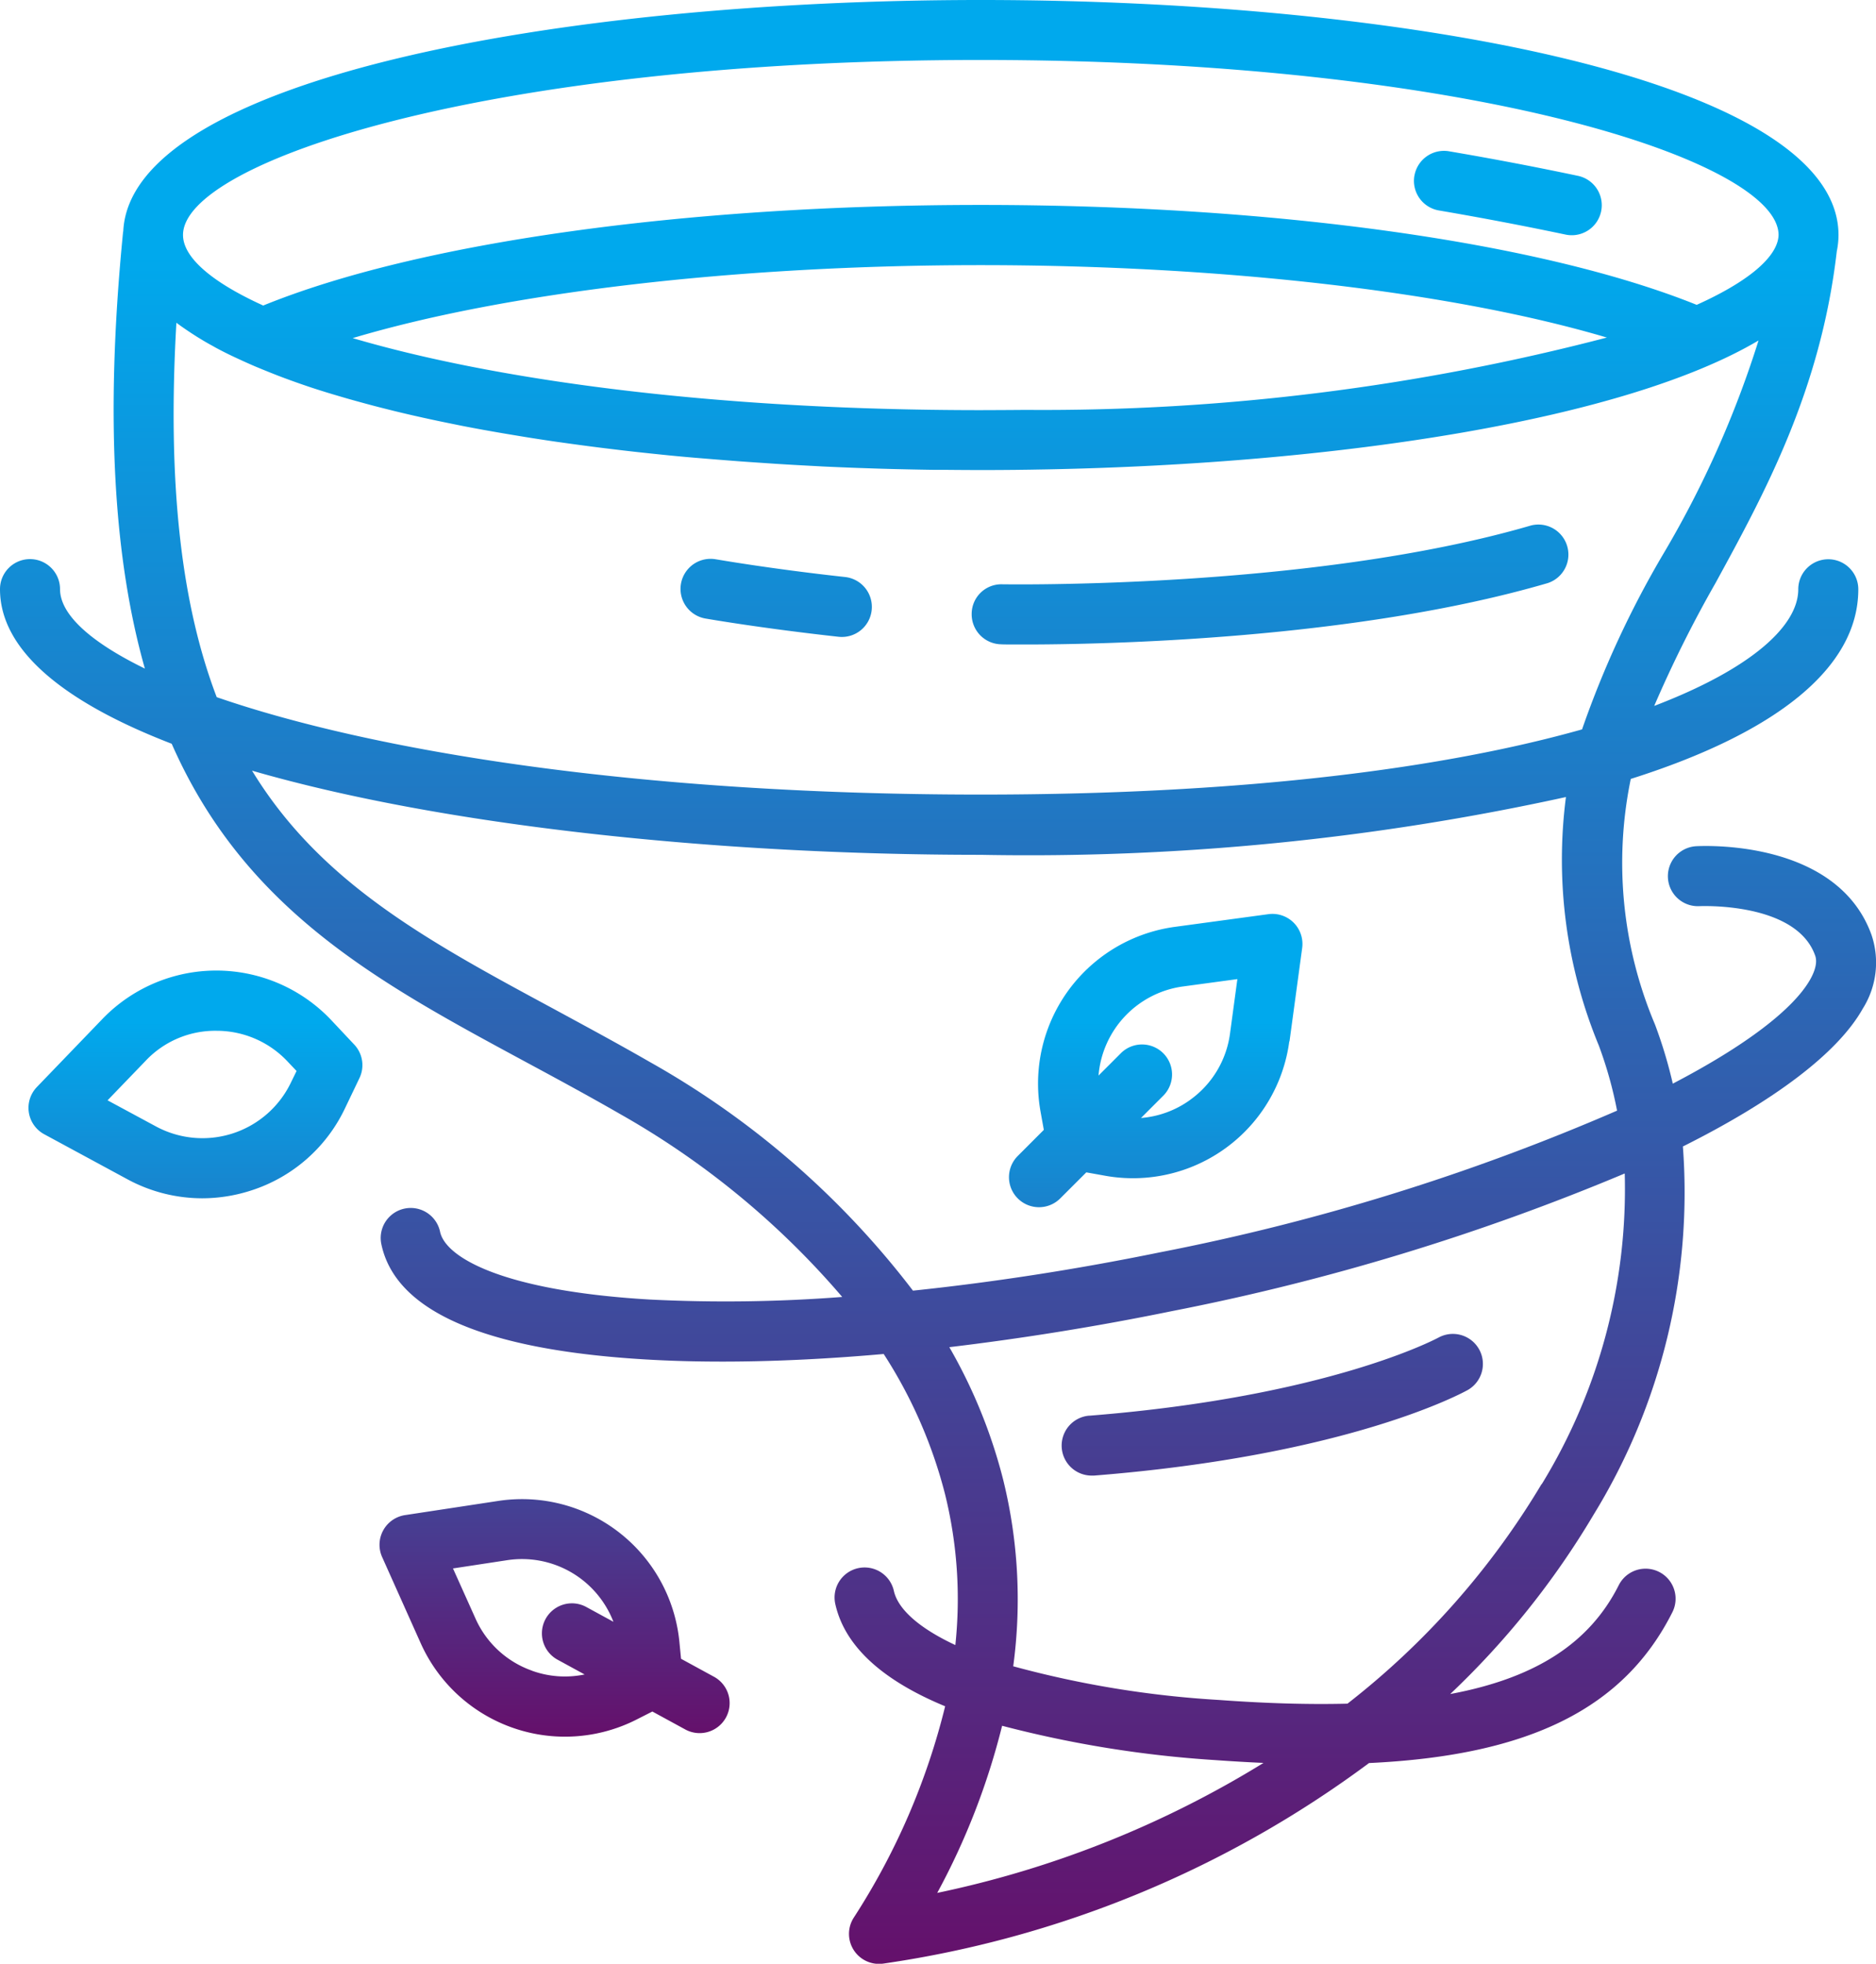
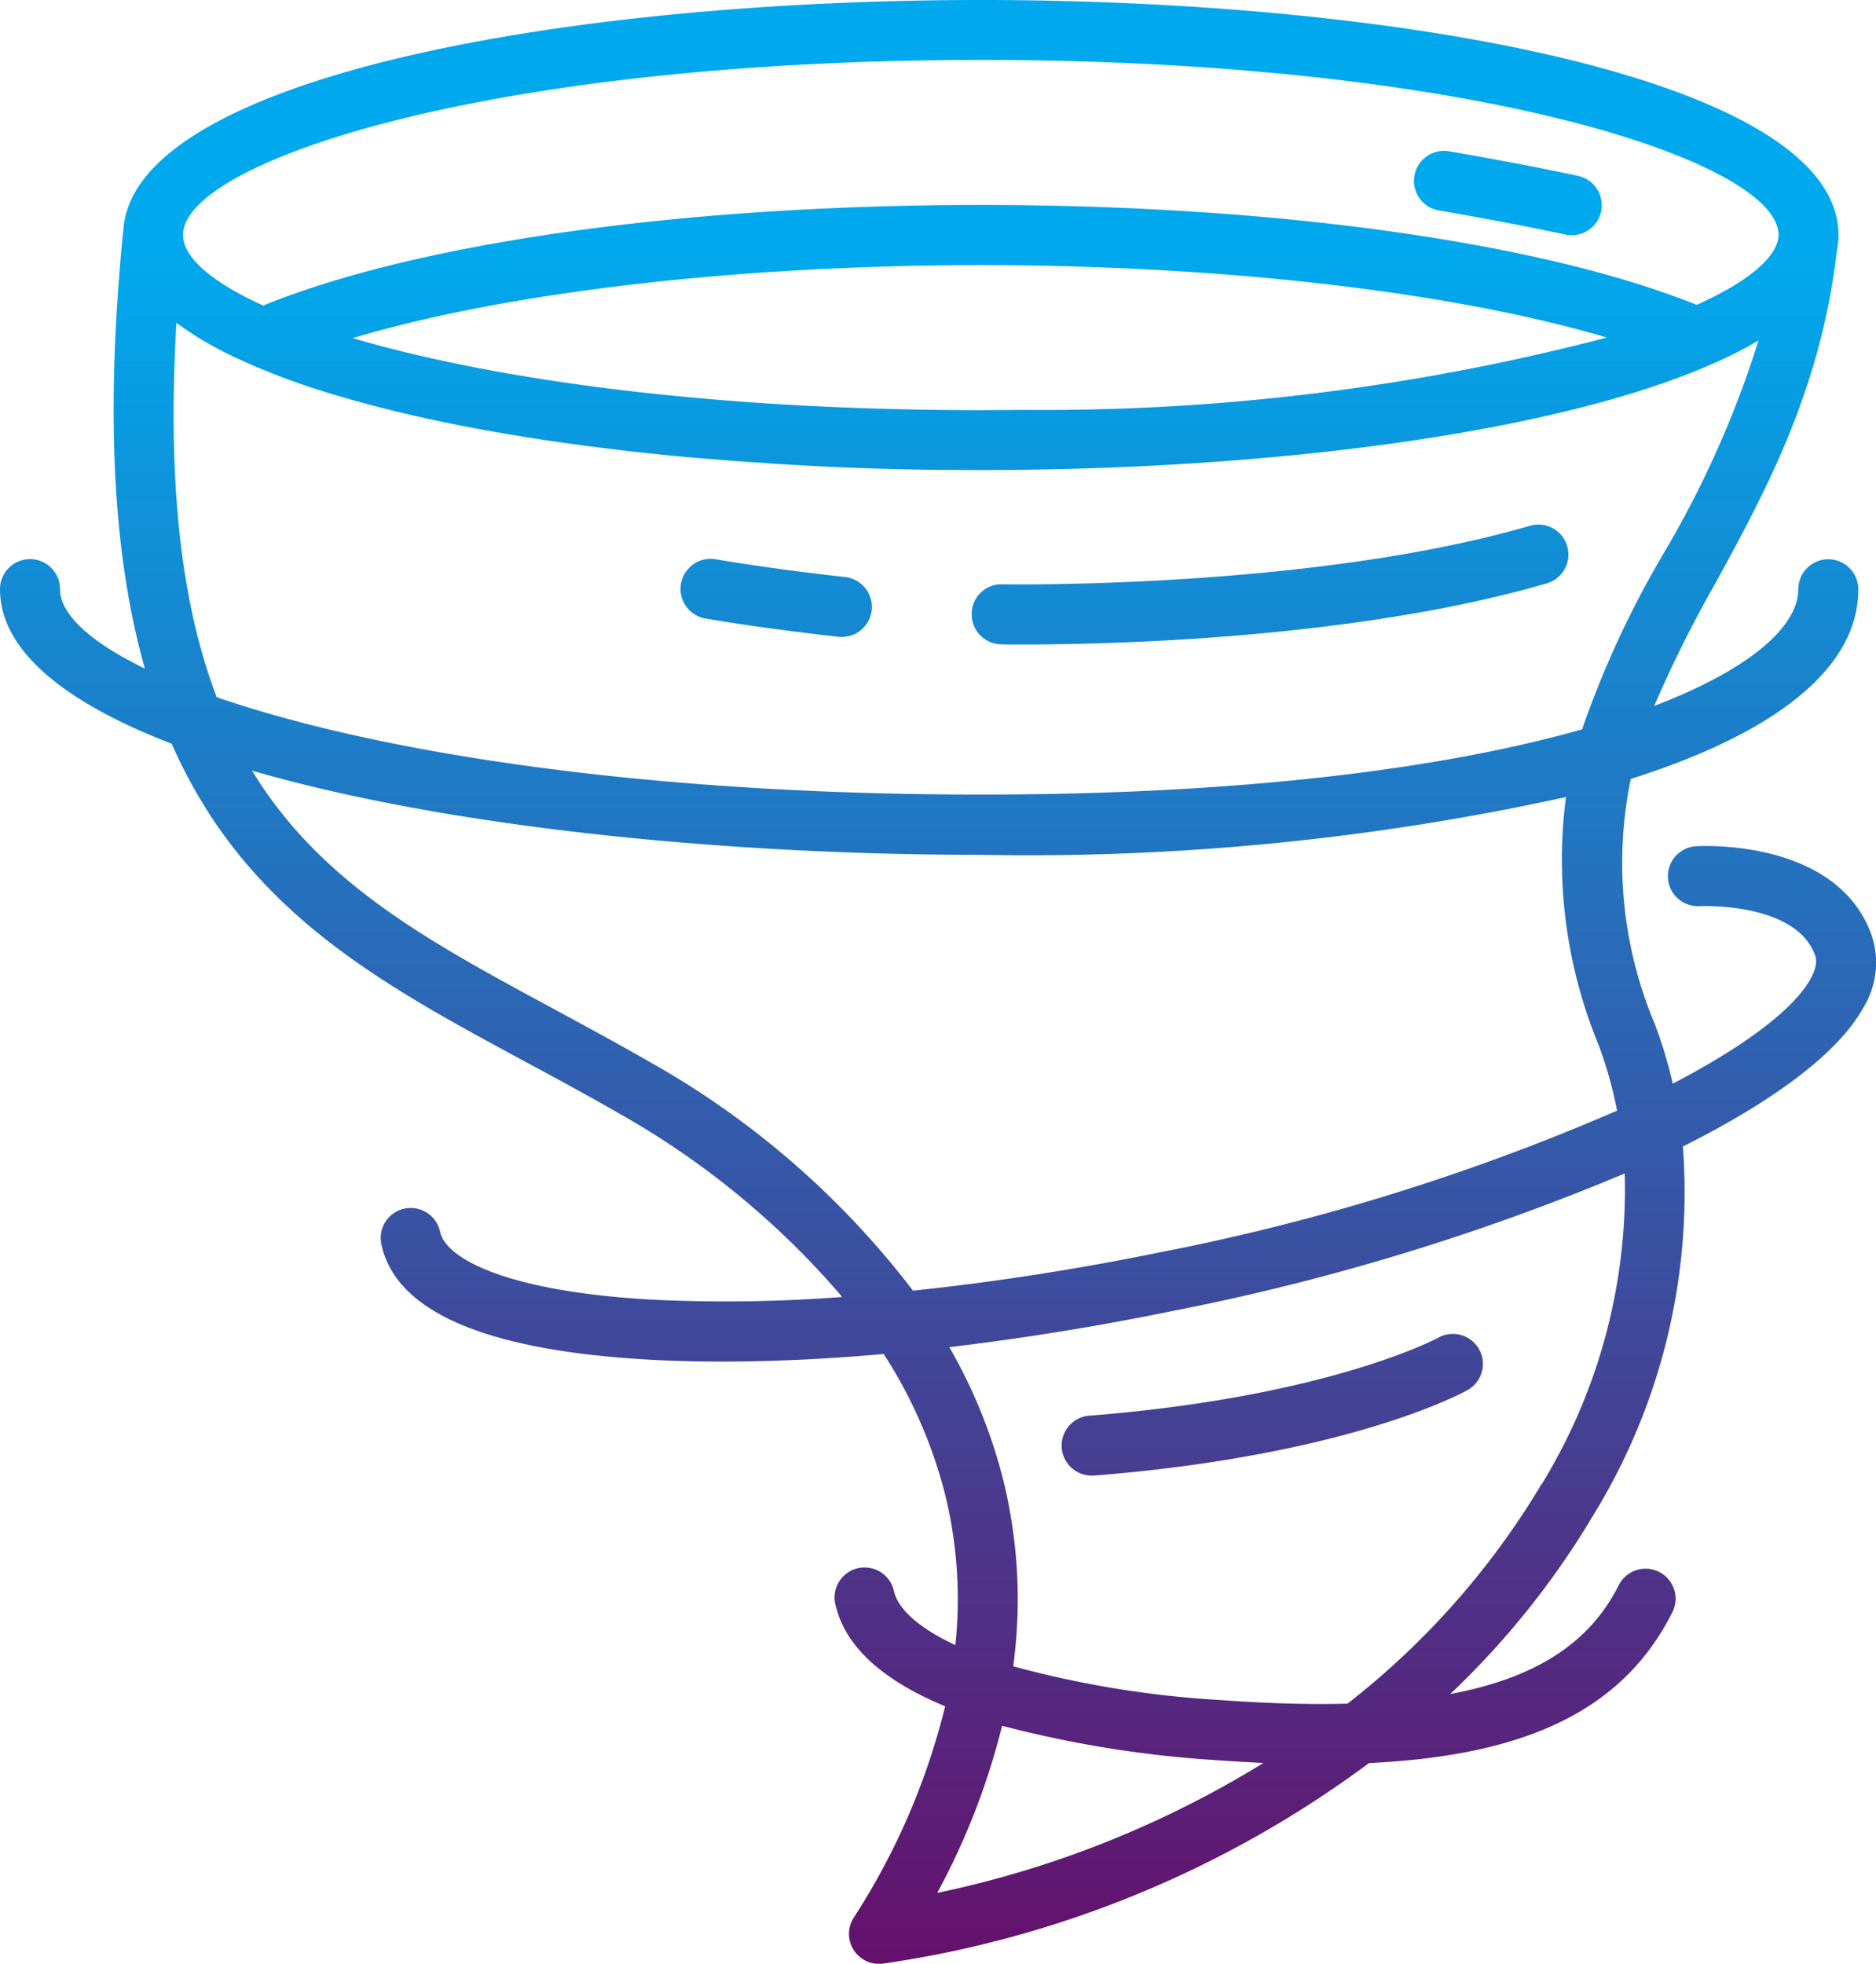
<svg xmlns="http://www.w3.org/2000/svg" width="60.191" height="63" viewBox="0 0 60.191 63">
  <defs>
    <linearGradient id="linear-gradient" x1="0.5" x2="0.5" y2="1" gradientUnits="objectBoundingBox">
      <stop offset="0.13" stop-color="#00a9ed" />
      <stop offset="1" stop-color="#65106b" />
    </linearGradient>
  </defs>
  <g id="Group_3588" data-name="Group 3588" transform="translate(-1174 -908)">
    <path id="tornado" d="M60.535,29.984c-1.119-3.082-5.458-2.846-5.643-2.835a.963.963,0,0,0,.12,1.922c.032,0,3.09-.143,3.713,1.571.027.075.11.305-.148.77-.538.961-2.082,2.137-4.415,3.353a14.8,14.8,0,0,0-.572-1.9,13.31,13.31,0,0,1-.776-7.876c4.669-1.477,7.3-3.563,7.3-6.084a.963.963,0,1,0-1.926,0c0,1.172-1.5,2.549-4.622,3.742A39.306,39.306,0,0,1,55.53,18.71c1.585-2.9,3.378-6.186,3.894-10.649a2.63,2.63,0,0,0,.055-.519C59.478,2.591,45.633,0,31.957,0,18.4,0,4.688,2.547,4.446,7.415c0,.012-.006.022-.007.034-.6,6.077-.275,10.558.7,14C3.364,20.583,2.417,19.7,2.417,18.9a.963.963,0,0,0-1.926,0C.491,20.89,2.6,22.55,6,23.861c2.351,5.348,6.654,7.669,11.331,10.193.994.536,2.021,1.09,3.056,1.686a26.585,26.585,0,0,1,7.126,5.868,48.627,48.627,0,0,1-6.175.083c-4.693-.275-6.557-1.344-6.728-2.178a.963.963,0,0,0-1.887.385c.44,2.162,3.3,3.412,8.5,3.716q1.17.069,2.445.068c1.62,0,3.357-.083,5.176-.244a15.181,15.181,0,0,1,1.969,4.5,14.017,14.017,0,0,1,.33,4.838c-1.188-.555-1.841-1.163-1.971-1.732a.963.963,0,1,0-1.878.427c.335,1.473,1.716,2.522,3.522,3.269a22.211,22.211,0,0,1-2.938,6.79.963.963,0,0,0,.959,1.464,34.354,34.354,0,0,0,15.579-6.433c5.179-.242,8.191-1.775,9.733-4.839a.963.963,0,1,0-1.721-.866c-.927,1.842-2.645,2.976-5.407,3.491a26.617,26.617,0,0,0,4.6-5.753,19.759,19.759,0,0,0,2.865-11.813c2.916-1.46,4.968-2.989,5.772-4.423a2.772,2.772,0,0,0,.279-2.368ZM31.956,13.158c-8.817,0-15.737-1.012-20.149-2.311,4.9-1.463,12.285-2.341,20.149-2.341,7.832,0,15.191.871,20.091,2.323A71.59,71.59,0,0,1,33.409,13.15q-.717.006-1.453.008Zm0-11.234c15.856,0,25.6,3.274,25.6,5.617a.921.921,0,0,1-.02.157c-.145.645-1.038,1.376-2.607,2.082C49.936,7.771,41.413,6.575,31.957,6.575c-9.49,0-18.04,1.2-23.021,3.227C7.258,9.039,6.363,8.247,6.363,7.538c0-2.34,9.736-5.614,25.593-5.614ZM6.142,10.349c.026.02.055.039.081.058.049.037.1.073.154.11q.165.115.341.228c.055.035.11.071.17.106q.2.125.426.247c.041.023.08.046.123.069q.288.155.6.3l.141.065c.166.077.335.153.509.227l.22.091q.244.1.5.2l.22.083q.323.12.66.235l.081.028c.258.086.524.17.8.253l.207.061q.309.092.628.179l.268.073q.315.085.641.166l.244.061q.895.218,1.853.41l.27.055c.236.047.474.091.715.135l.31.055q.378.067.765.13l.247.041q.513.083,1.037.159l.131.018q.458.065.925.126l.32.041q.385.048.775.094l.341.039q.435.048.876.093l.225.023q.555.055,1.118.1l.247.02q.44.036.886.07l.367.026.81.055.358.022q.495.029,1,.055l.156.009q.578.027,1.16.048l.33.011q.42.015.842.025l.4.009q.41.009.822.015l.361,0q.584.006,1.168.007.555,0,1.112-.006l.461-.006.569-.01c9.384-.185,18.5-1.589,22.8-4.135a32.459,32.459,0,0,1-3.062,6.859,31.194,31.194,0,0,0-2.6,5.618c-4.3,1.214-10.655,2.091-19.283,2.091-11.069,0-19.547-1.405-24.524-3.125-1.1-2.885-1.6-6.693-1.293-12.024Zm15.2,23.722c-1.057-.608-2.1-1.169-3.1-1.712-4.02-2.168-7.47-4.034-9.664-7.635,6.122,1.772,14.9,2.7,23.377,2.7A80.508,80.508,0,0,0,50.734,25.57a15.594,15.594,0,0,0,1.054,7.97,13.053,13.053,0,0,1,.586,2.091A70.759,70.759,0,0,1,37.7,40.178c-2.724.557-5.392.964-7.917,1.228a27.653,27.653,0,0,0-8.441-7.335Zm11.3,21.294a35.954,35.954,0,0,0,6.817,1.1c.541.039,1.063.069,1.571.092a32.665,32.665,0,0,1-10.468,4.17,22.75,22.75,0,0,0,2.081-5.36Zm17.309-7.752a25.468,25.468,0,0,1-6.227,7.043c-1.234.031-2.6-.007-4.124-.119A32.3,32.3,0,0,1,33,53.457a16,16,0,0,0-.323-5.988,16.765,16.765,0,0,0-1.727-4.25c2.3-.275,4.7-.656,7.136-1.155A74.319,74.319,0,0,0,52.62,37.647a18.126,18.126,0,0,1-2.662,9.967ZM45.872,5.641a.963.963,0,0,1,1.114-.787c1.385.236,2.774.5,4.132.787a.963.963,0,1,1-.4,1.884c-1.333-.281-2.7-.541-4.058-.773a.963.963,0,0,1-.789-1.112ZM32.611,20.67a.963.963,0,0,1-.944-.981.952.952,0,0,1,.981-.944c.1,0,9.942.165,16.957-1.885a.963.963,0,0,1,.54,1.848c-6.218,1.816-14.263,1.968-16.769,1.968-.435,0-.7,0-.765-.006Zm-4.153-1.092a.962.962,0,0,1-1.06.851c-2.52-.279-4.2-.574-4.275-.586a.963.963,0,0,1,.334-1.9c.017,0,1.7.3,4.153.569a.963.963,0,0,1,.848,1.063Zm6.981,25.84c7.712-.612,11.176-2.491,11.211-2.509a.963.963,0,0,1,.943,1.679c-.152.085-3.805,2.1-12,2.751l-.077,0a.963.963,0,0,1-.075-1.923Z" transform="translate(1173.509 908)" fill="url(#linear-gradient)" />
-     <path id="tornado-2" data-name="tornado" d="M41.864,33.412l.407-3a.963.963,0,0,0-1.084-1.084l-3,.407a5.074,5.074,0,0,0-4.305,5.956l.1.557-.836.837a.963.963,0,0,0,1.362,1.362l.837-.836.557.1a5.06,5.06,0,0,0,5.956-4.305Zm-3.183,1.871a3.111,3.111,0,0,1-1.582.584l.715-.715a.963.963,0,0,0-1.362-1.362l-.715.715a3.144,3.144,0,0,1,2.711-2.858l1.744-.236-.236,1.744a3.122,3.122,0,0,1-1.275,2.127Zm-15.3,18.5-1.039-.567-.055-.564a5.073,5.073,0,0,0-5.81-4.5l-2.991.455a.963.963,0,0,0-.734,1.346l1.236,2.761a5.073,5.073,0,0,0,6.928,2.451l.506-.257,1.038.566a.963.963,0,1,0,.923-1.69ZM17.567,53.6a3.118,3.118,0,0,1-1.823-1.682l-.719-1.6,1.74-.265a3.144,3.144,0,0,1,3.407,1.976l-.886-.483a.963.963,0,0,0-.923,1.69l.885.483a3.112,3.112,0,0,1-1.682-.117ZM11.124,32.732a5.074,5.074,0,0,0-7.35-.039l-2.1,2.181a.963.963,0,0,0,.235,1.514l2.66,1.439a5.049,5.049,0,0,0,2.407.616,5.12,5.12,0,0,0,1.574-.251,5.031,5.031,0,0,0,3.009-2.634l.464-.969a.961.961,0,0,0-.165-1.076Zm-1.3,2A3.147,3.147,0,0,1,5.49,36.135L3.942,35.3l1.22-1.266a3.065,3.065,0,0,1,2.285-.965,3.122,3.122,0,0,1,2.275.99l.284.3Zm0,0" transform="translate(1173.509 908)" fill="url(#linear-gradient)" />
  </g>
</svg>